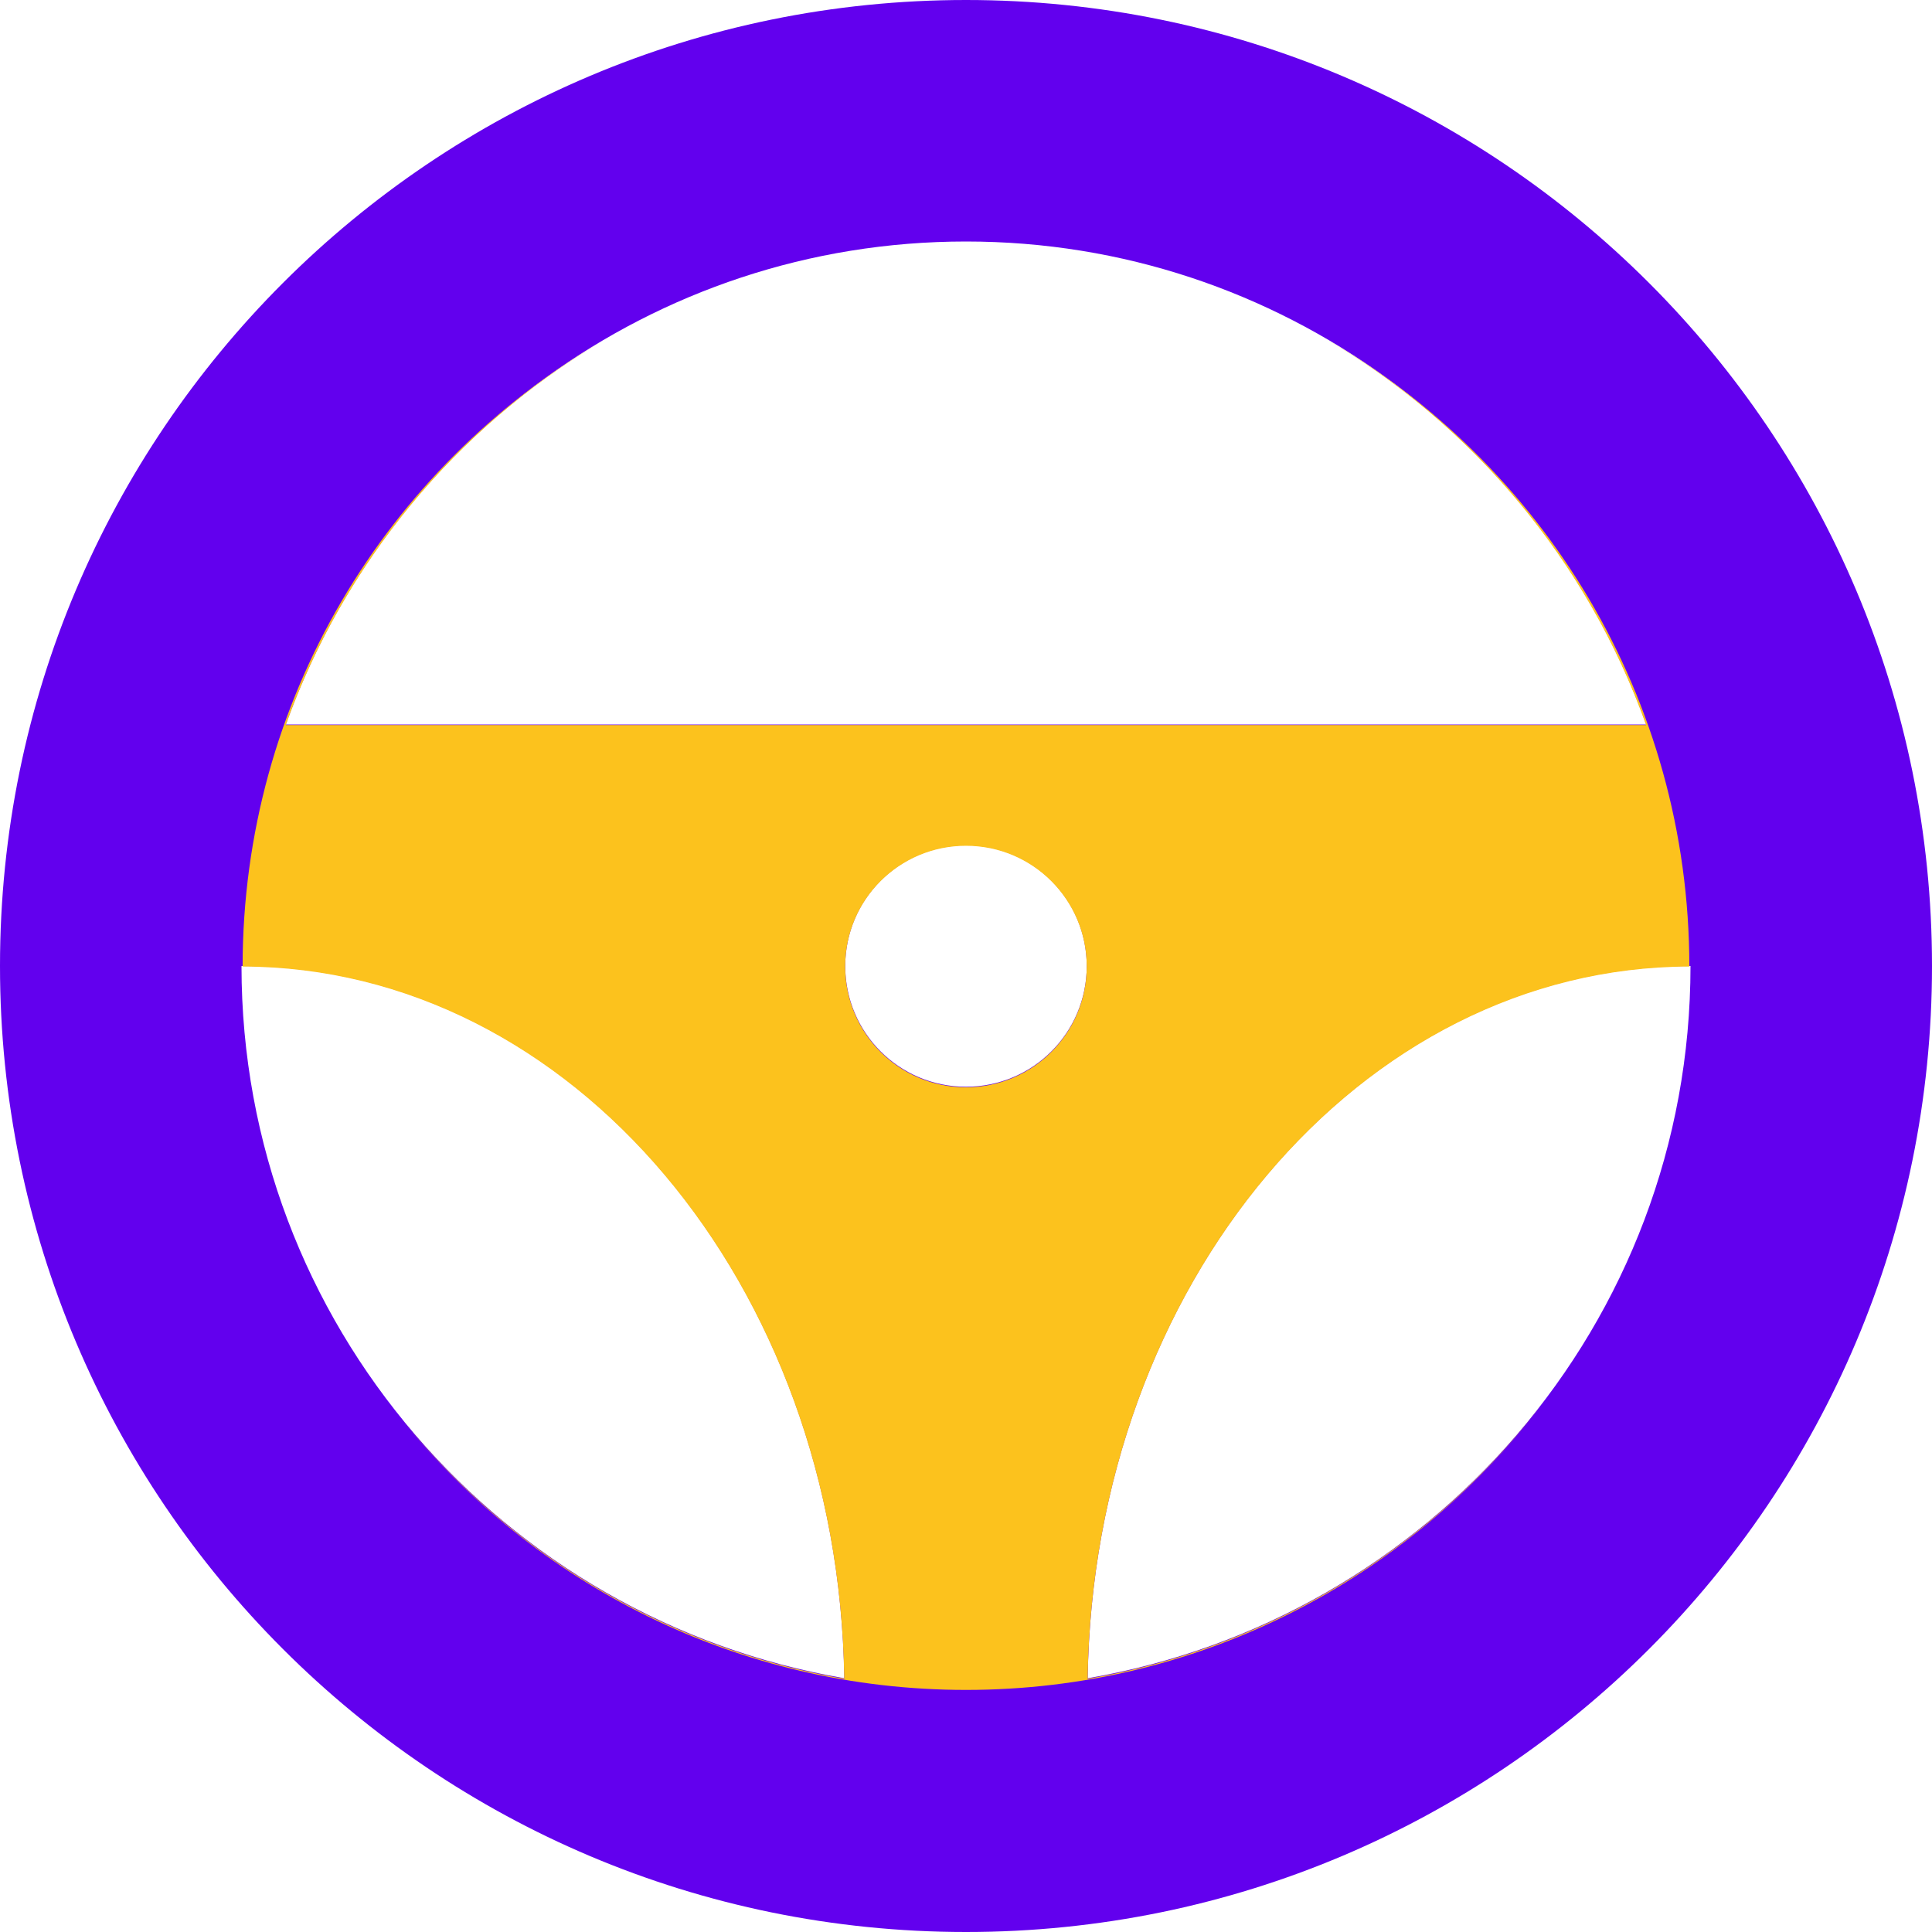
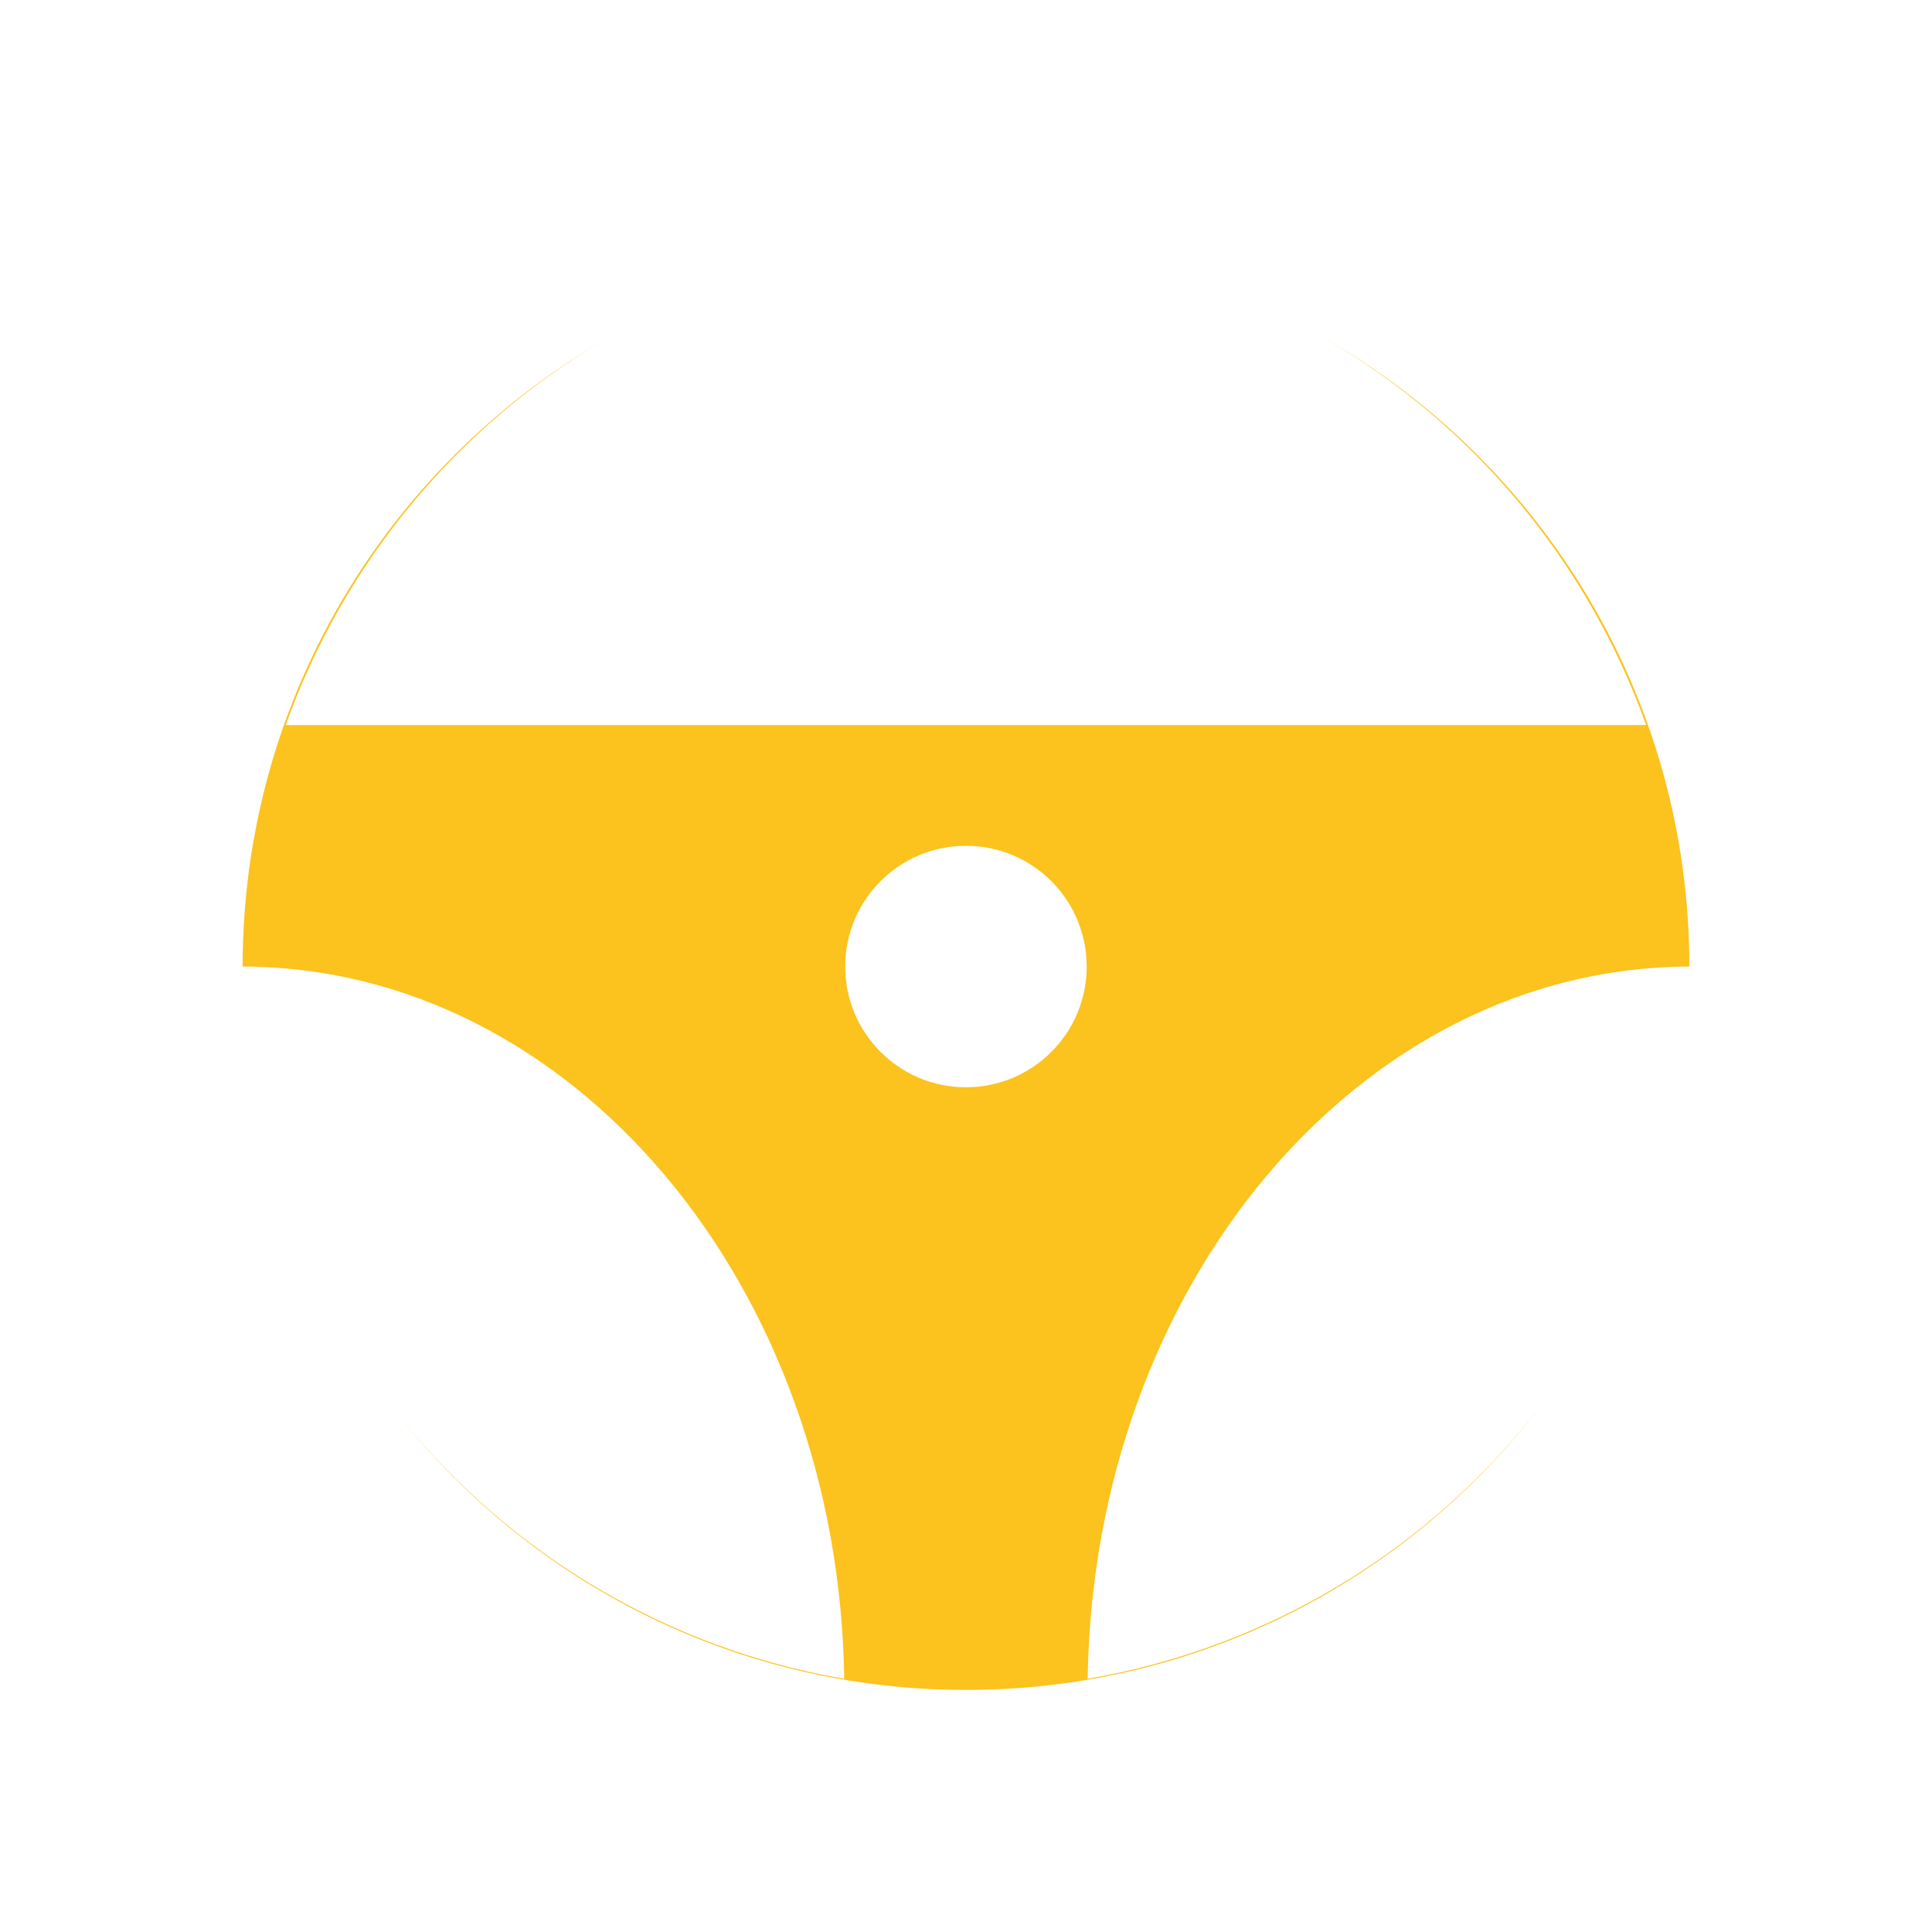
<svg xmlns="http://www.w3.org/2000/svg" width="40" height="40" viewBox="0 0 40 40" fill="none">
-   <path d="M20 0C8.955 0 0 8.955 0 20C0 31.045 8.955 40 20 40C31.045 40 40 31.045 40 20C40 8.955 31.045 0 20 0ZM20 5C26.509 5 32.006 9.193 34.083 15H5.918C7.994 9.193 13.491 5 20 5ZM20 22.5C18.619 22.5 17.5 21.381 17.5 20C17.5 18.619 18.619 17.5 20 17.5C21.381 17.5 22.5 18.619 22.5 20C22.5 21.381 21.381 22.5 20 22.5ZM5 20C11.831 20 17.364 26.582 17.48 34.746C10.41 33.535 5 27.407 5 20ZM22.52 34.746C22.636 26.582 28.169 20 35 20C35 27.407 29.59 33.535 22.52 34.746Z" fill="#6200EE" />
  <path fill-rule="evenodd" clip-rule="evenodd" d="M12.445 7.078C8.005 9.677 5.024 14.496 5.023 20.011C11.843 20.027 17.363 26.604 17.479 34.758C13.796 34.126 10.563 32.161 8.311 29.376C11.056 32.797 15.272 34.988 20 34.988C24.85 34.988 29.162 32.682 31.899 29.107C29.641 32.034 26.32 34.106 22.519 34.758C22.635 26.603 28.155 20.026 34.976 20.011C34.975 14.443 31.936 9.584 27.426 7.004C30.491 8.781 32.869 11.621 34.081 15.011H5.916C7.112 11.668 9.441 8.859 12.445 7.078ZM17.499 20.011C17.499 21.392 18.618 22.511 19.999 22.511C21.38 22.511 22.499 21.392 22.499 20.011C22.499 18.63 21.38 17.511 19.999 17.511C18.618 17.511 17.499 18.63 17.499 20.011Z" fill="#FCC21D" />
</svg>